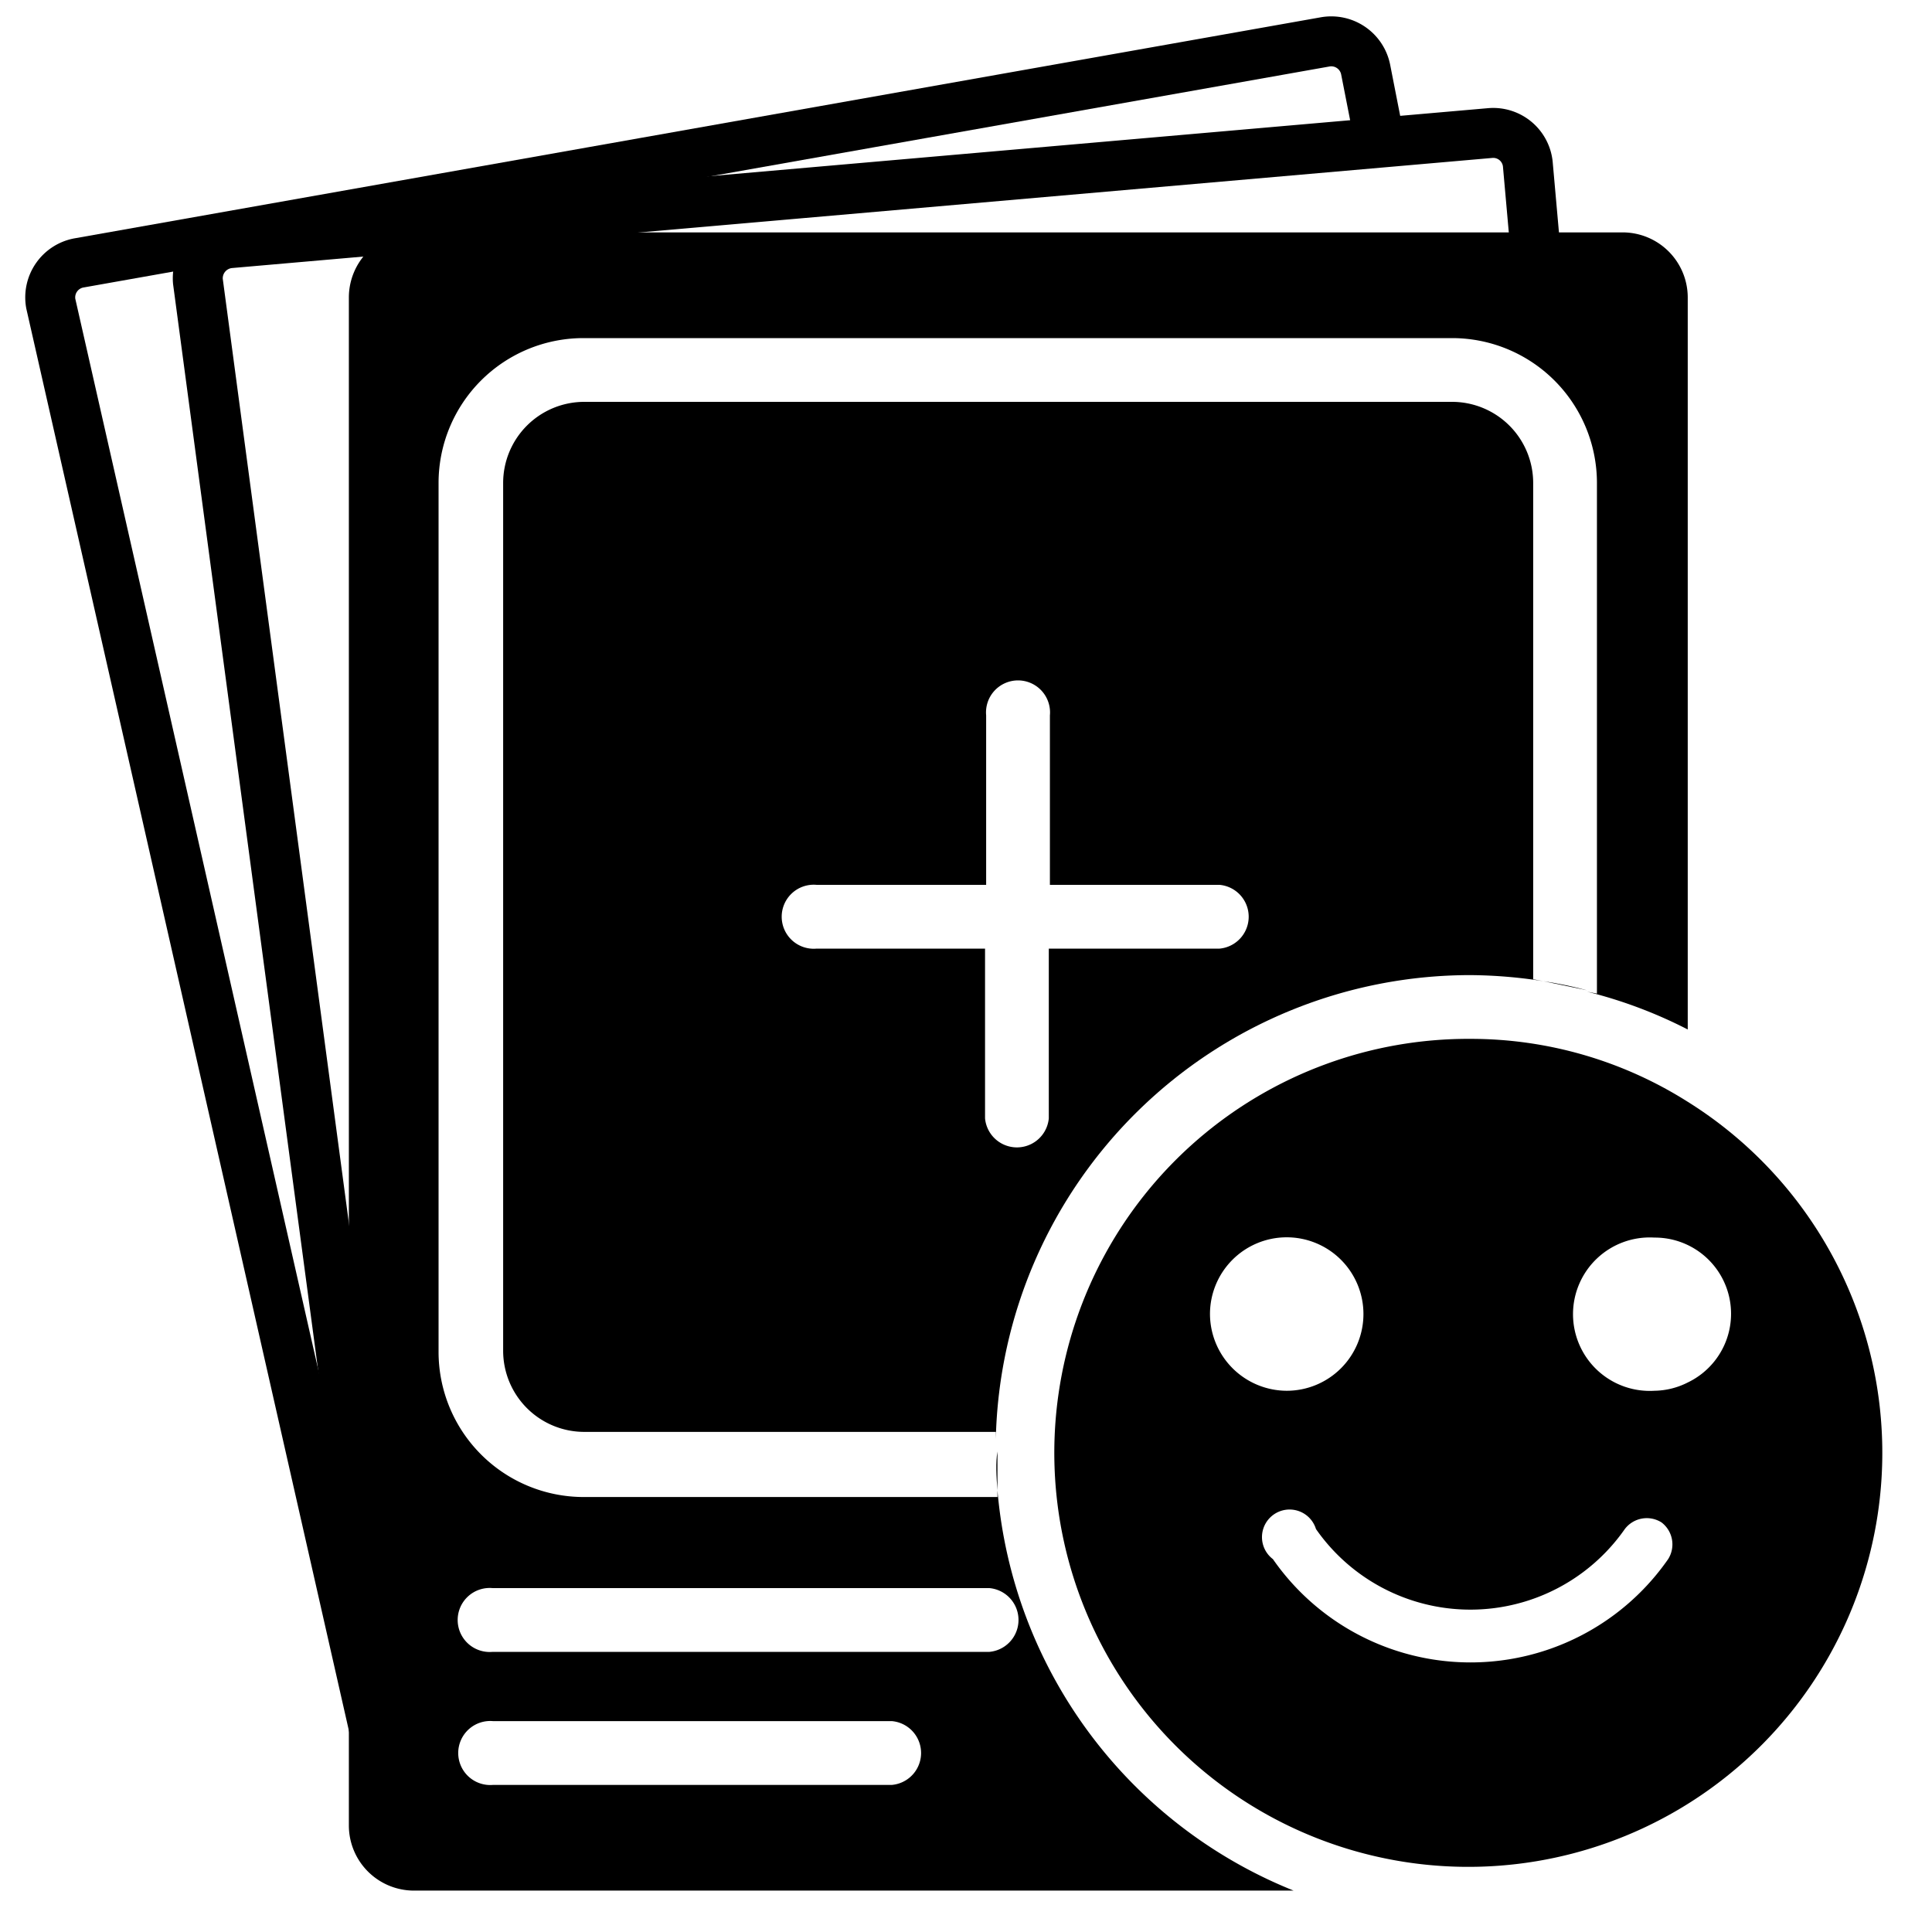
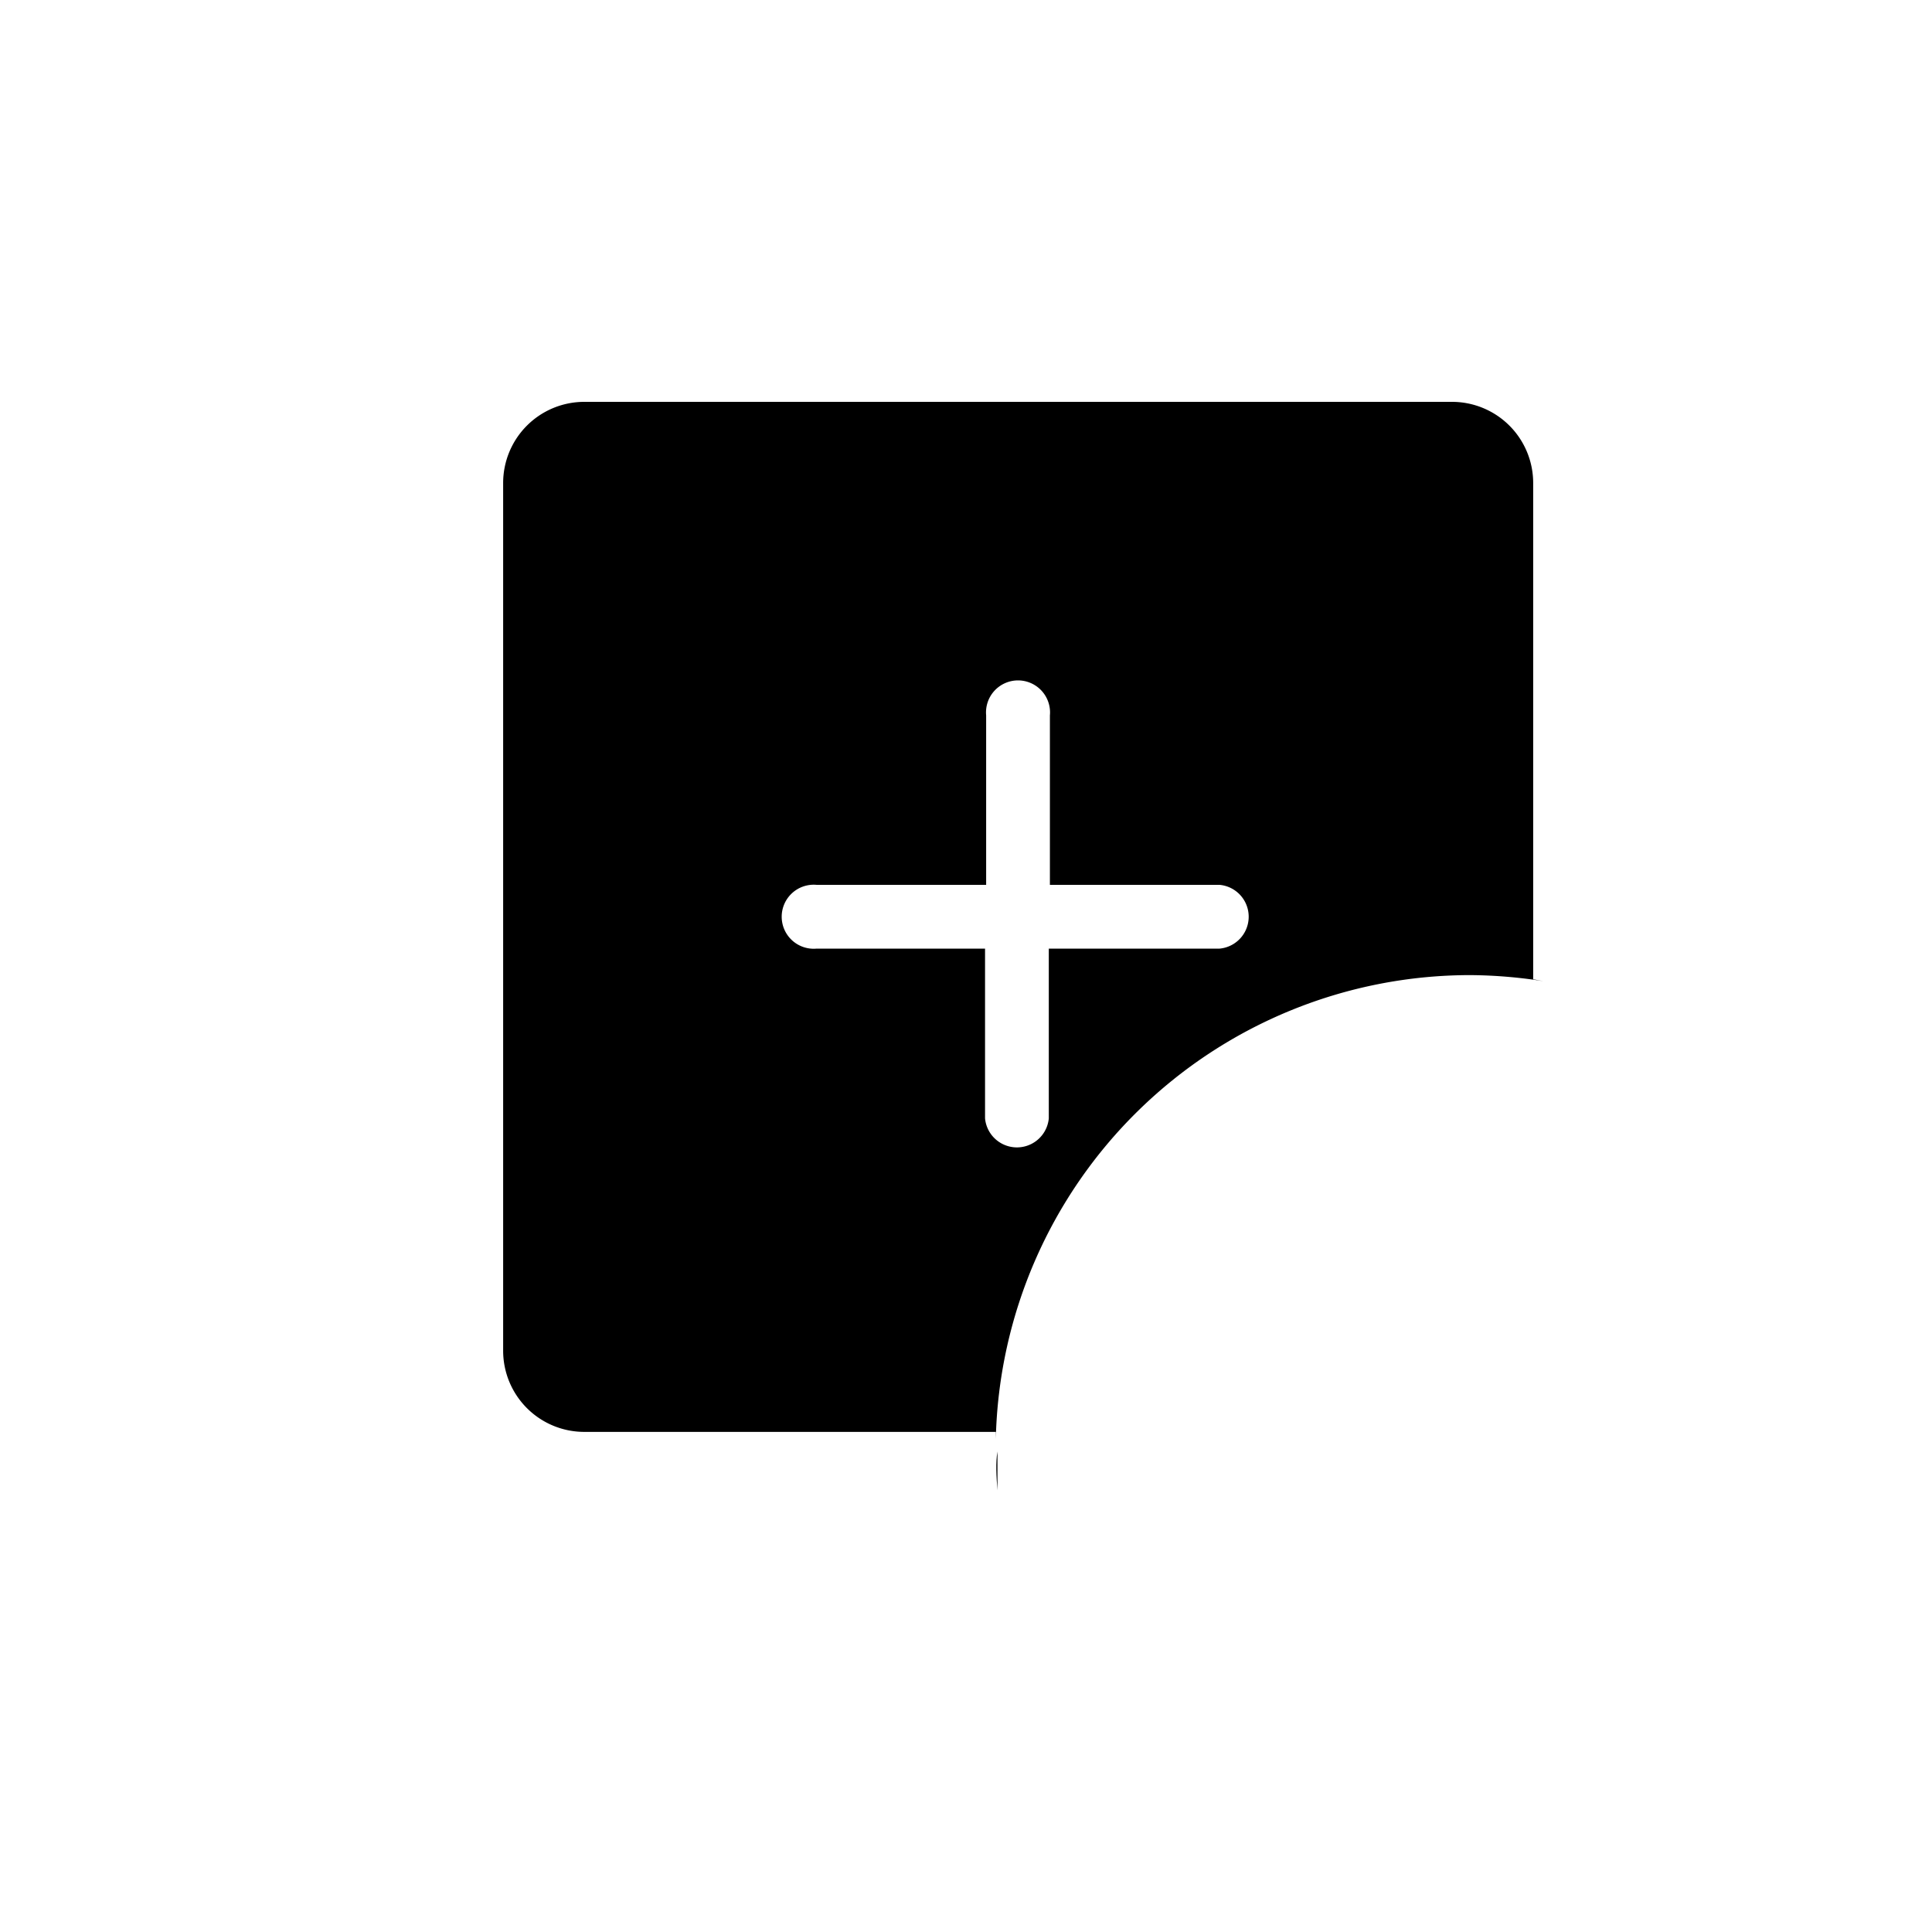
<svg xmlns="http://www.w3.org/2000/svg" id="Livello_1" data-name="Livello 1" viewBox="0 0 70 70">
  <defs>
    <style>.cls-1{fill:#000;}.cls-2{fill:none;stroke:#000;stroke-miterlimit:10;stroke-width:1.81px;}</style>
  </defs>
  <title>Tavola disegno 1</title>
-   <path class="cls-1" d="M36.14,54v.24h-15a5.26,5.26,0,0,1-5.25-5.25V17.5a5.25,5.25,0,0,1,5.25-5.25H52.61a5.25,5.25,0,0,1,5.25,5.25V36l-.36-.07a16.83,16.83,0,0,1,3.65,1.37V10.78a2.36,2.36,0,0,0-2.36-2.36H15a2.36,2.36,0,0,0-2.36,2.36V66.14A2.36,2.36,0,0,0,15,68.5H46.87A17.2,17.2,0,0,1,36.14,54ZM32.32,64.67H17.87a1.16,1.16,0,1,1,0-2.31H32.32a1.16,1.16,0,0,1,0,2.31Zm3.53-4.82h-18a1.16,1.16,0,1,1,0-2.31h18a1.16,1.16,0,0,1,0,2.31Z" />
  <path class="cls-1" d="M55.55,17.5a2.94,2.94,0,0,0-2.94-2.94H21.17a2.94,2.94,0,0,0-2.94,2.94V48.94a2.94,2.94,0,0,0,2.94,2.94H36.08v.26A17.2,17.2,0,0,1,53.28,35.33a17.63,17.63,0,0,1,2.64.22l-.37-.07ZM44.19,34.37H38v6.15a1.16,1.16,0,0,1-2.31,0V34.37H29.59a1.16,1.16,0,1,1,0-2.31h6.14V25.92a1.16,1.16,0,1,1,2.31,0v6.14h6.15a1.16,1.16,0,0,1,0,2.31Z" />
-   <path class="cls-1" d="M61.15,39.92a14.7,14.7,0,0,0-7.87-2.28,15,15,0,1,0,7.87,2.28Zm-17.31,7.7a2.78,2.78,0,1,1,2.78,2.77A2.79,2.79,0,0,1,43.84,47.62Zm16.6,8.87a8.72,8.72,0,0,1-14.32,0,1,1,0,1,1,1.56-1.09,6.82,6.82,0,0,0,11.19,0,1,1,0,0,1,1.33-.24A1,1,0,0,1,60.44,56.49Zm.71-6.4a2.74,2.74,0,0,1-1.21.3,2.78,2.78,0,1,1,0-5.55,2.76,2.76,0,0,1,1.21,5.25Z" />
-   <path class="cls-1" d="M57.5,35.88c-.52-.14-1-.24-1.58-.33Z" />
  <path class="cls-1" d="M36.14,54l0-1.81c0,.14,0,.26,0,.4C36.07,53,36.1,53.48,36.14,54Z" />
-   <path class="cls-2" d="M15.56,66a1.27,1.27,0,0,1-1.47-1L1.84,11a1.27,1.27,0,0,1,1-1.47L48,1.52a1.27,1.27,0,0,1,1.48,1L50,5.17" />
-   <path class="cls-2" d="M15.84,66a1.26,1.26,0,0,1-1.37-1.15L7.17,10.19A1.28,1.28,0,0,1,8.33,8.81L54,4.82A1.26,1.26,0,0,1,55.36,6l.24,2.7" />
</svg>